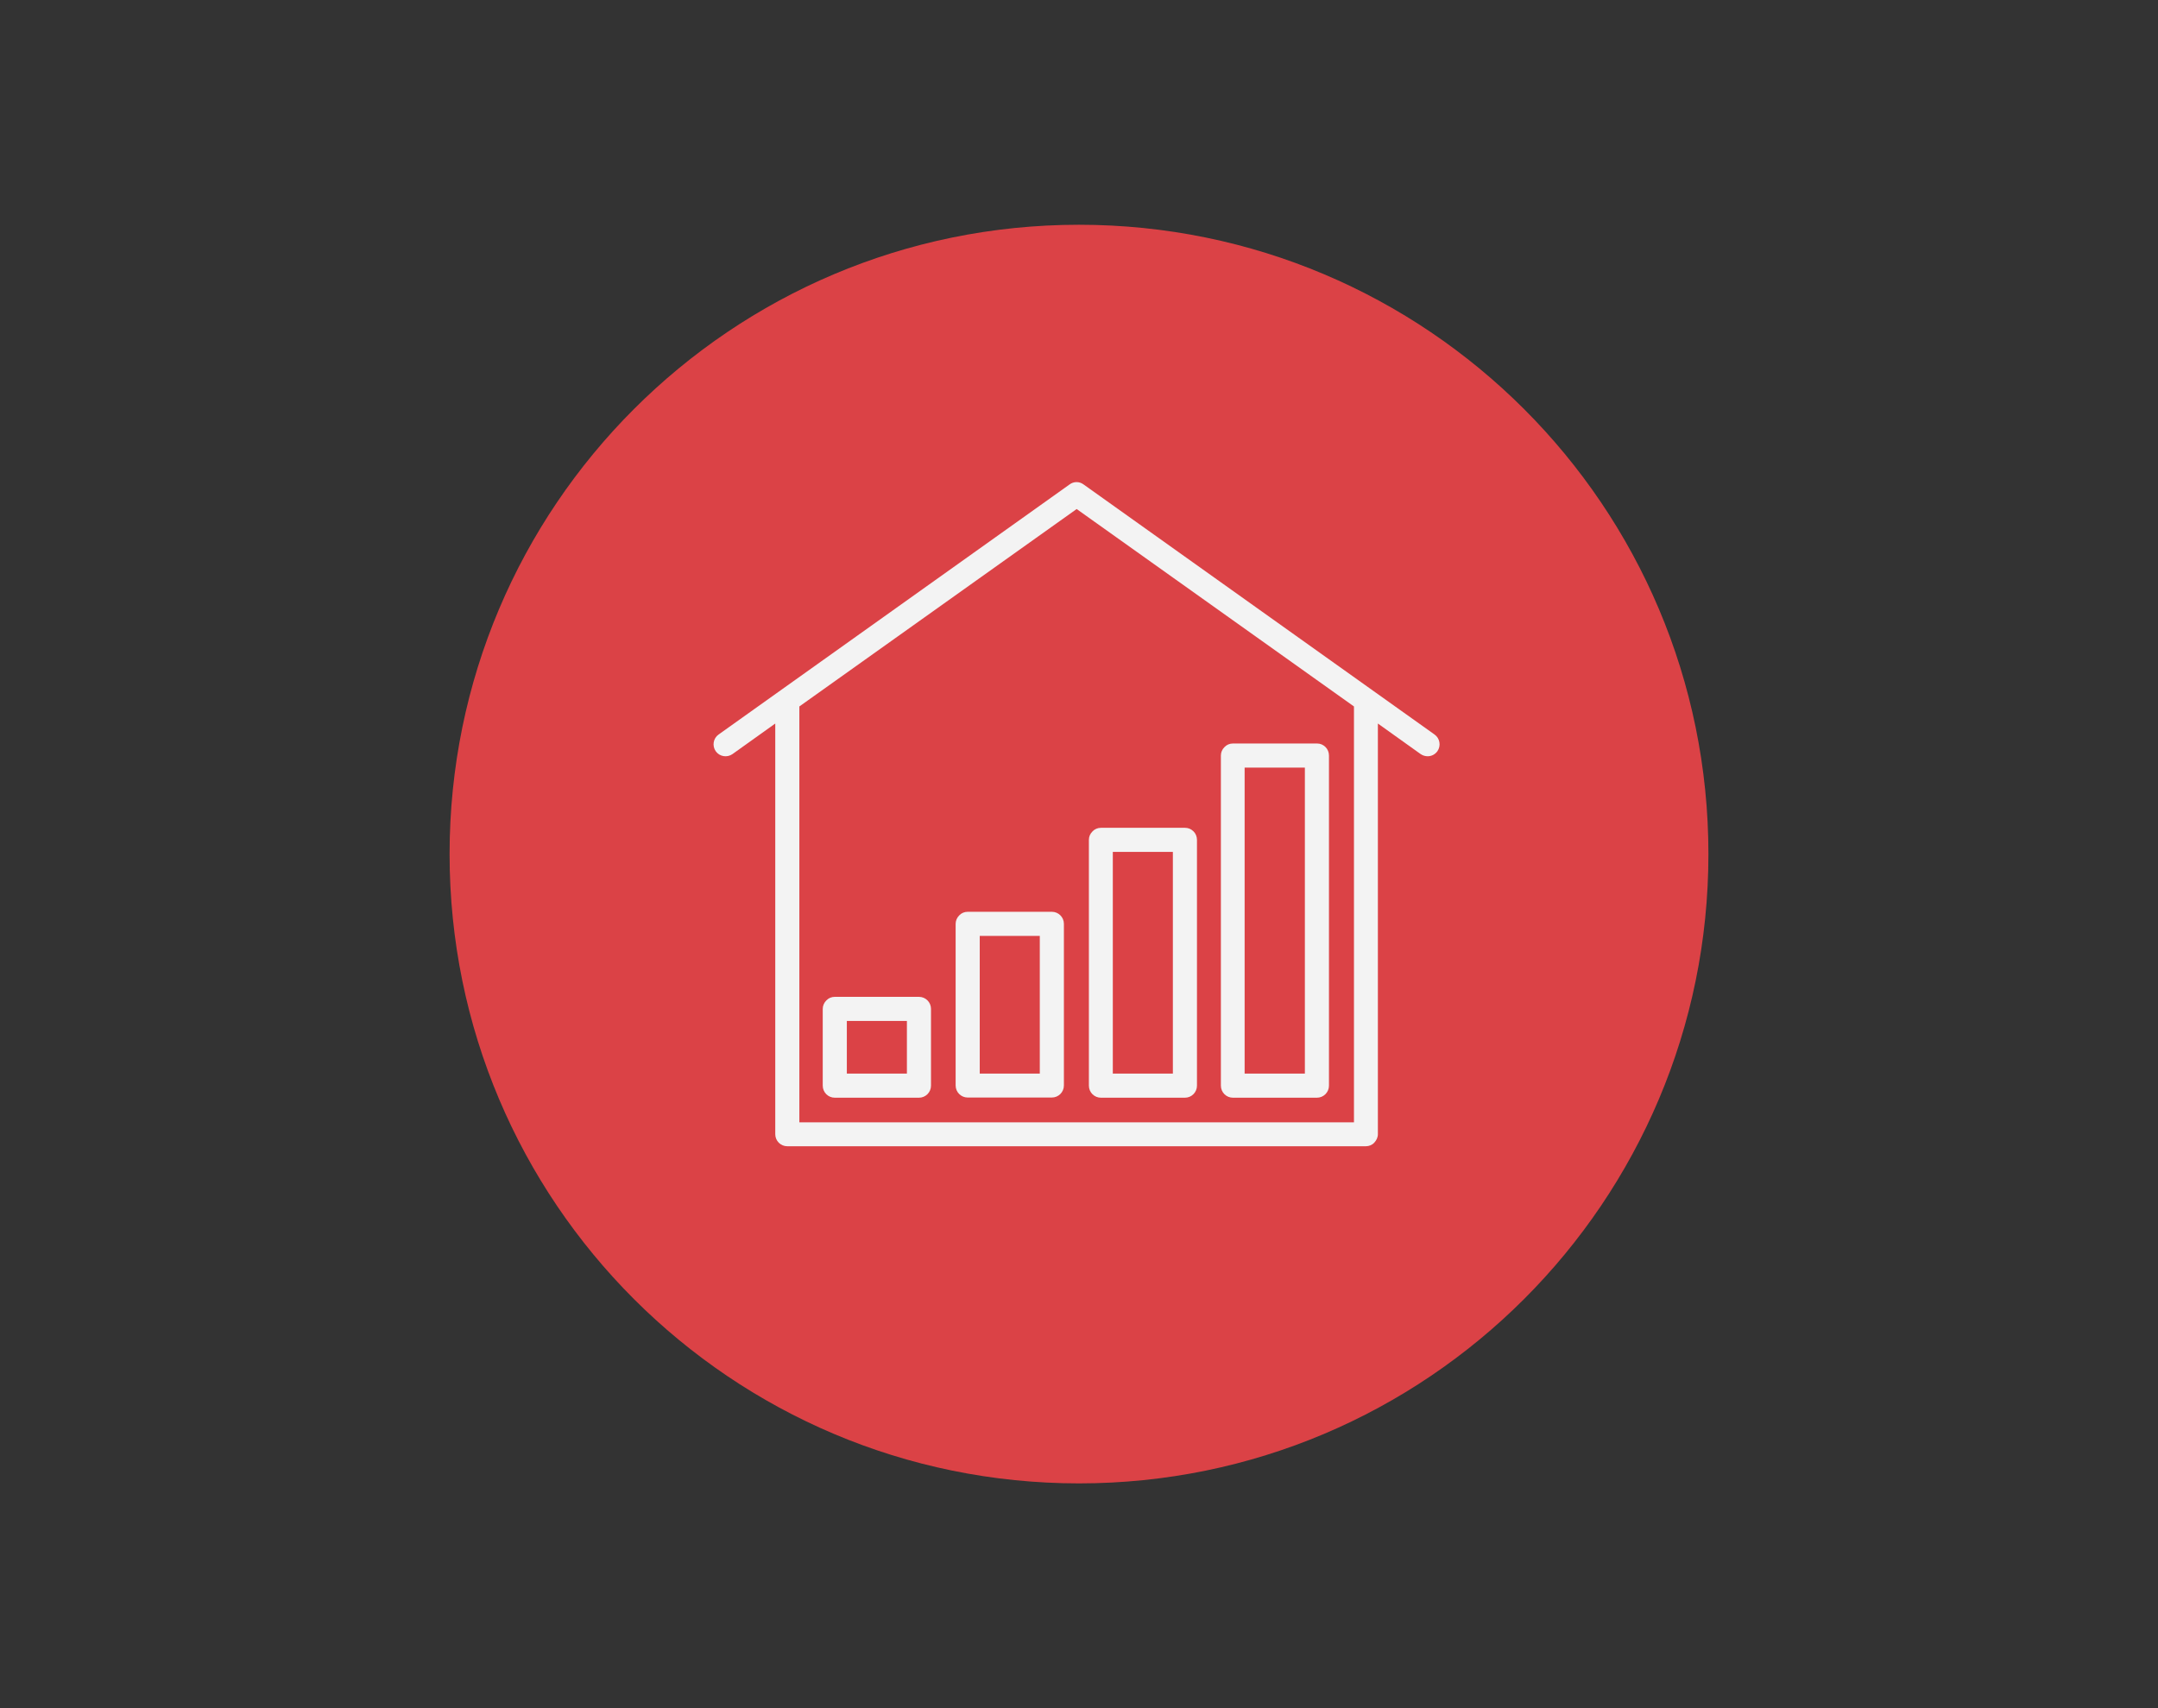
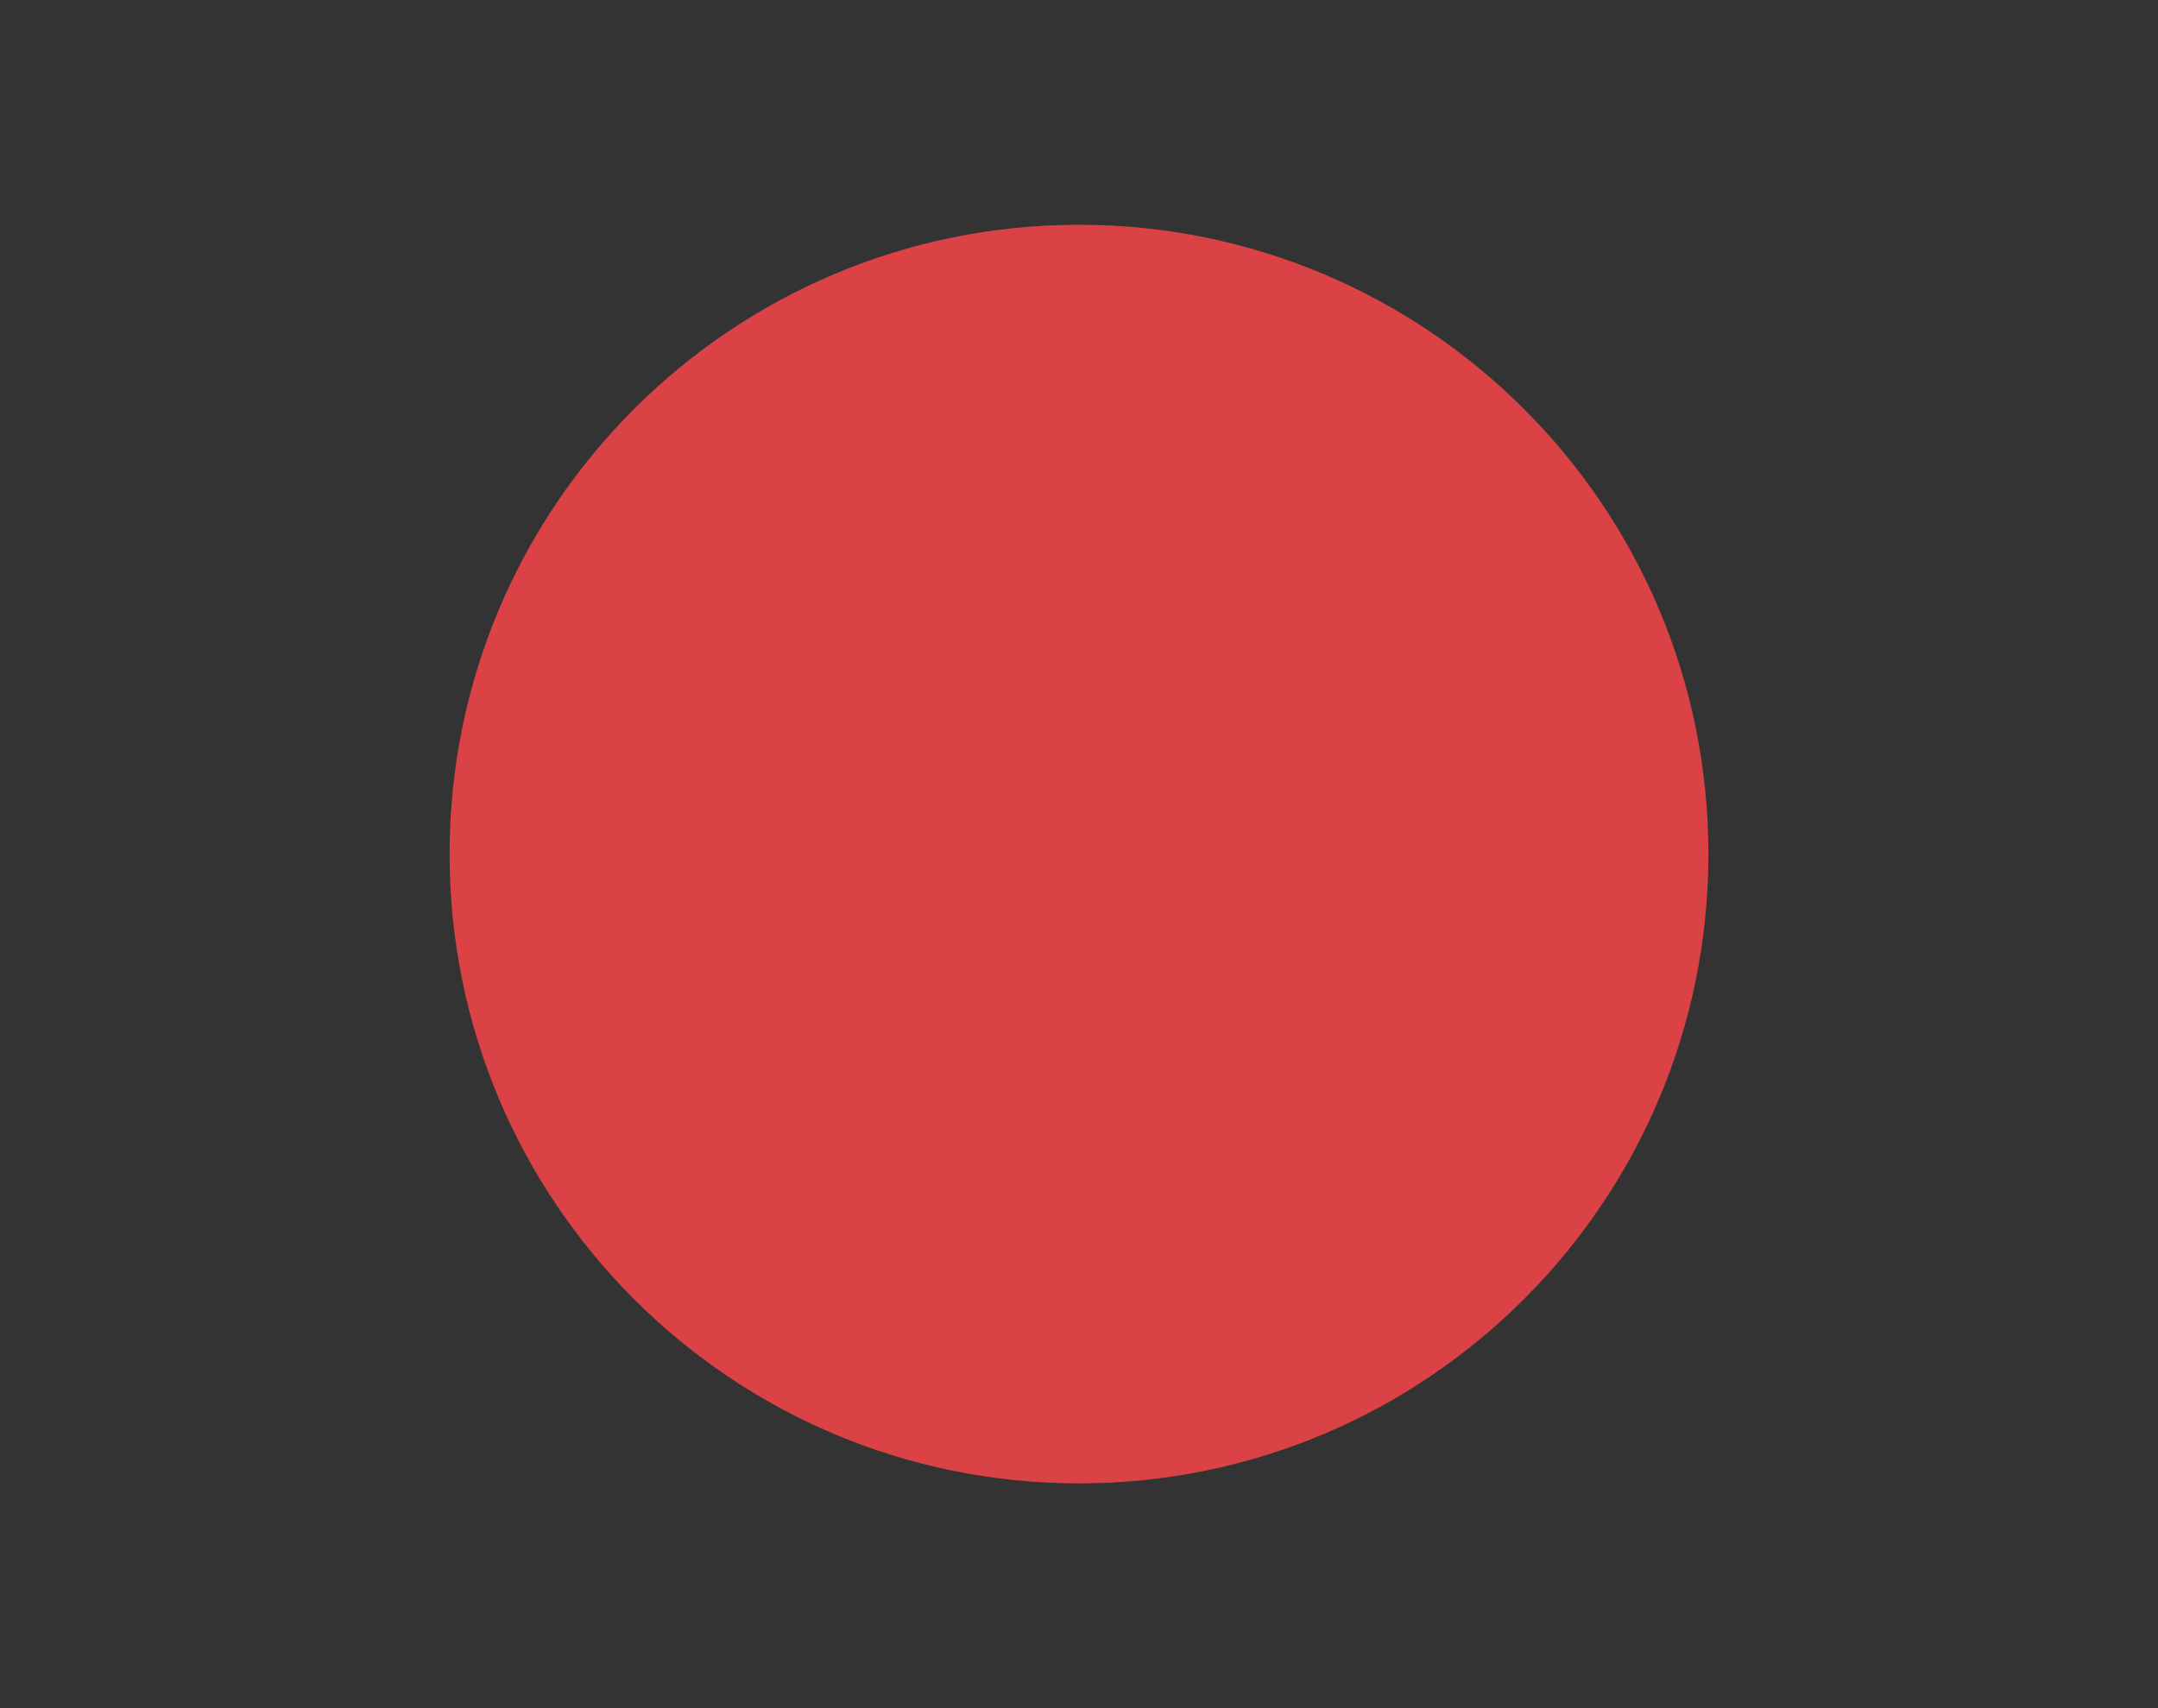
<svg xmlns="http://www.w3.org/2000/svg" id="a" width="120" height="95" viewBox="0 0 120 95">
  <rect x="0" y="0" width="120" height="95" fill="#333333" stroke="none" />
  <path d="M95,47.5c0,19.33-15.67,35-35,35s-35-15.67-35-35S40.67,12.5,60,12.5s35,15.67,35,35" style="fill:#db4246;" />
-   <path id="b" d="M79.77,40.85l-19.52-13.91c-.23-.17-.54-.17-.77,0l-19.52,13.91c-.3,.21-.37,.63-.16,.93,.21,.3,.63,.37,.93,.16l2.38-1.7v22.84c0,.37,.3,.67,.67,.67h32.17c.18,0,.35-.07,.47-.2s.2-.29,.2-.47v-22.84l2.38,1.7c.12,.08,.25,.12,.39,.12,.21,0,.41-.1,.54-.28,.21-.3,.14-.72-.16-.93Zm-4.49,21.57h-30.83v-23.13l15.42-10.98,15.42,10.98v23.13Zm-6.73-1.37h4.68c.37,0,.67-.3,.67-.67v-18.36c0-.18-.07-.35-.19-.47-.13-.13-.29-.2-.47-.2h-4.68c-.18,0-.35,.07-.47,.2-.13,.13-.2,.29-.2,.47v18.36c0,.37,.3,.67,.67,.67Zm4.01-18.36v17.02h-3.35v-17.02h3.35Zm-11.35,18.36h4.68c.37,0,.67-.3,.67-.67v-13.67c0-.18-.07-.35-.19-.47-.13-.13-.29-.2-.47-.2h-4.68c-.18,0-.35,.07-.47,.2-.13,.13-.2,.29-.2,.47v13.67c0,.37,.3,.67,.67,.67Zm4.01-13.67v12.33h-3.34v-12.33h3.34Zm-6.06,4c0-.37-.3-.67-.67-.67h-4.68c-.18,0-.35,.07-.47,.2-.13,.13-.2,.3-.2,.47v8.99c0,.37,.3,.67,.67,.67h4.68c.37,0,.67-.3,.67-.67,0-.02,0-.05,0-.07v-8.93Zm-4.68,8.33v-7.66h3.34v7.66h-3.34Zm-2.71-3.6c0-.37-.3-.67-.67-.67h-4.68c-.18,0-.35,.07-.47,.2-.13,.13-.2,.3-.2,.47v4.27c0,.37,.3,.67,.67,.67h4.68c.37,0,.67-.3,.67-.67,0-.02,0-.05,0-.07v-4.2Zm-4.68,3.6v-2.93h3.34v2.93h-3.34Z" style="fill:#f3f3f3;" />
</svg>